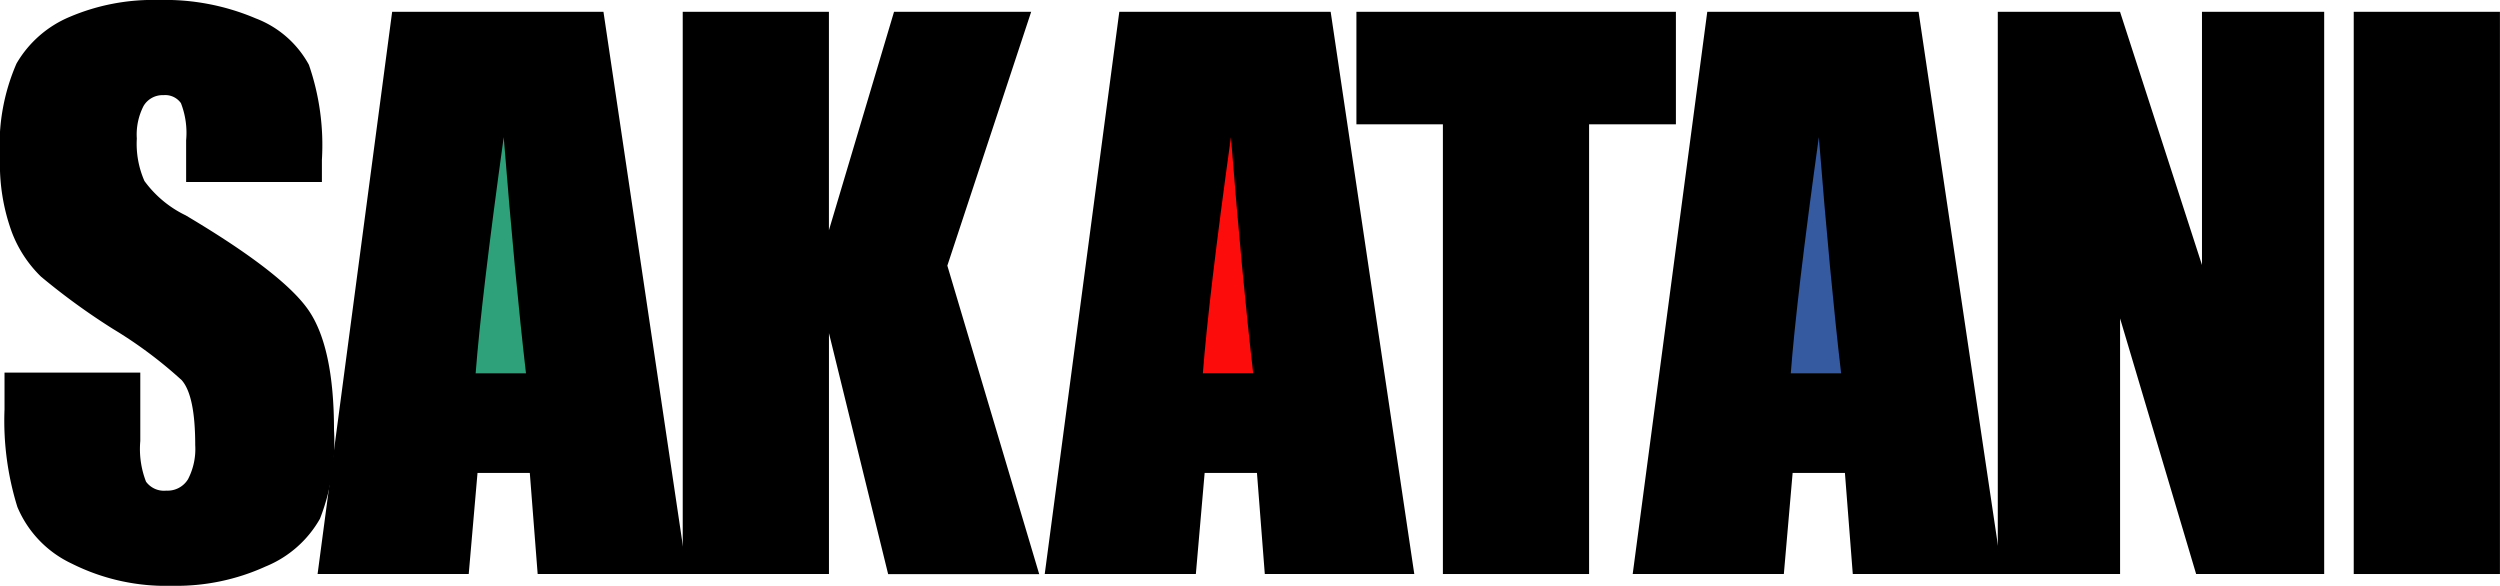
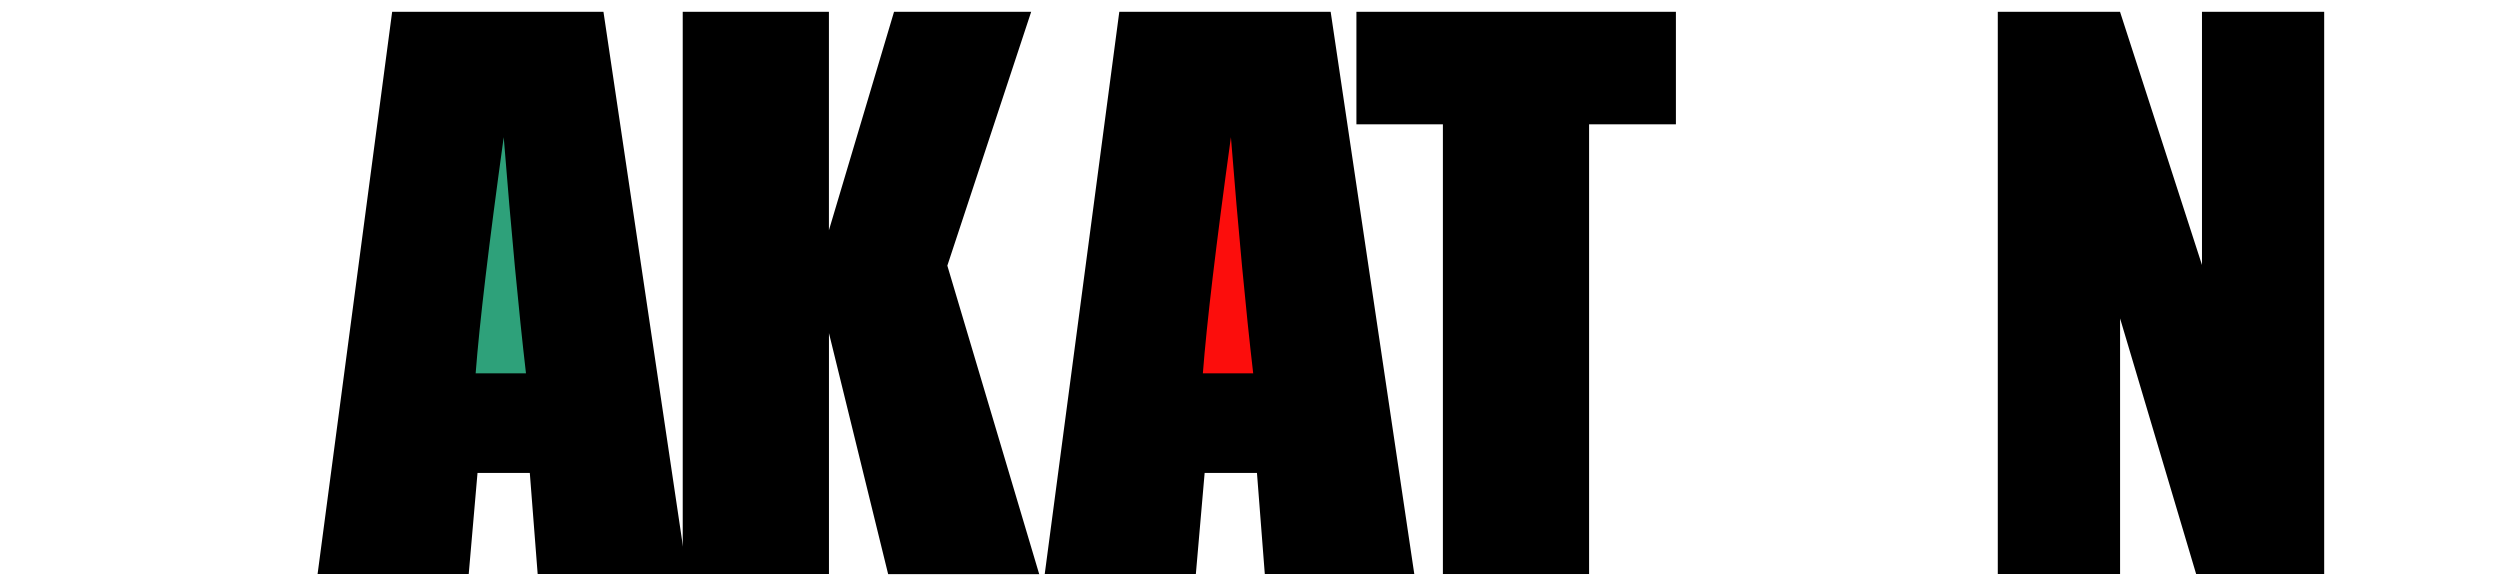
<svg xmlns="http://www.w3.org/2000/svg" width="139.404" height="32.667" viewBox="0 0 139.404 32.667">
  <defs>
    <style>.a{fill:#2ea17a;}.b{fill:#fc0d0c;}.c{fill:#355a9f;}</style>
  </defs>
  <polygon class="a" points="25.678 5.005 30.45 5.005 34.344 22.212 22.663 22.212 25.678 5.005" />
  <polygon class="b" points="66.371 5.005 71.143 5.005 75.037 22.212 63.356 22.212 66.371 5.005" />
-   <polygon class="c" points="99.026 5.005 103.798 5.005 107.692 22.212 96.011 22.212 99.026 5.005" />
-   <path d="M17.95,10.147H10.379V7.823a4.571,4.571,0,0,0-.29-2.072,1.069,1.069,0,0,0-.969-.445,1.232,1.232,0,0,0-1.113.6,3.485,3.485,0,0,0-.378,1.822,5.152,5.152,0,0,0,.425,2.364,6.143,6.143,0,0,0,2.3,1.916q5.444,3.233,6.857,5.3t1.414,6.681a11.729,11.729,0,0,1-.784,4.937,6.149,6.149,0,0,1-3.031,2.663,11.991,11.991,0,0,1-5.228,1.075A11.694,11.694,0,0,1,4,31.427a6.08,6.08,0,0,1-3.03-3.156A16.174,16.174,0,0,1,.252,22.83V20.777H7.823v3.815a5.042,5.042,0,0,0,.319,2.266,1.239,1.239,0,0,0,1.133.5,1.329,1.329,0,0,0,1.211-.639,3.653,3.653,0,0,0,.4-1.9q0-2.768-.755-3.621a24.221,24.221,0,0,0-3.814-2.846,37.248,37.248,0,0,1-4.028-2.924A6.836,6.836,0,0,1,.649,12.916,11.065,11.065,0,0,1,0,8.811,11.388,11.388,0,0,1,.92,3.544,6.192,6.192,0,0,1,3.892.939,11.857,11.857,0,0,1,8.849,0a12.914,12.914,0,0,1,5.412,1.026,5.671,5.671,0,0,1,2.963,2.585,13.693,13.693,0,0,1,.726,5.3Z" />
  <path d="M33.65.658l4.662,31.35H29.981l-.438-5.635H26.627l-.49,5.635H17.709L21.867.658ZM29.329,20.816q-.618-5.326-1.241-13.167-1.246,9-1.565,13.167Z" />
  <path d="M57.5.658,52.825,14.813l5.122,17.2H49.524l-3.3-13.438V32.008H38.07V.658h8.152v12.18L49.853.658Z" />
  <path d="M74.2.658l4.663,31.35H70.527l-.437-5.635H67.173l-.49,5.635H58.256L62.414.658Zm-4.32,20.158q-.62-5.326-1.242-13.167-1.245,9-1.564,13.167Z" />
  <path d="M93.451.658V6.932H88.61V32.008H80.458V6.932H75.636V.658Z" />
-   <path d="M106.983.658l4.662,31.35h-8.331l-.438-5.635H99.96l-.49,5.635H91.042L95.2.658Zm-4.32,20.158q-.62-5.326-1.242-13.167-1.247,9-1.564,13.167Z" />
  <path d="M129.6.658v31.35H122.46l-4.241-14.251V32.008H111.4V.658h6.816l4.57,14.117V.658Z" />
-   <path d="M139.4.658v31.35h-8.152V.658Z" />
</svg>